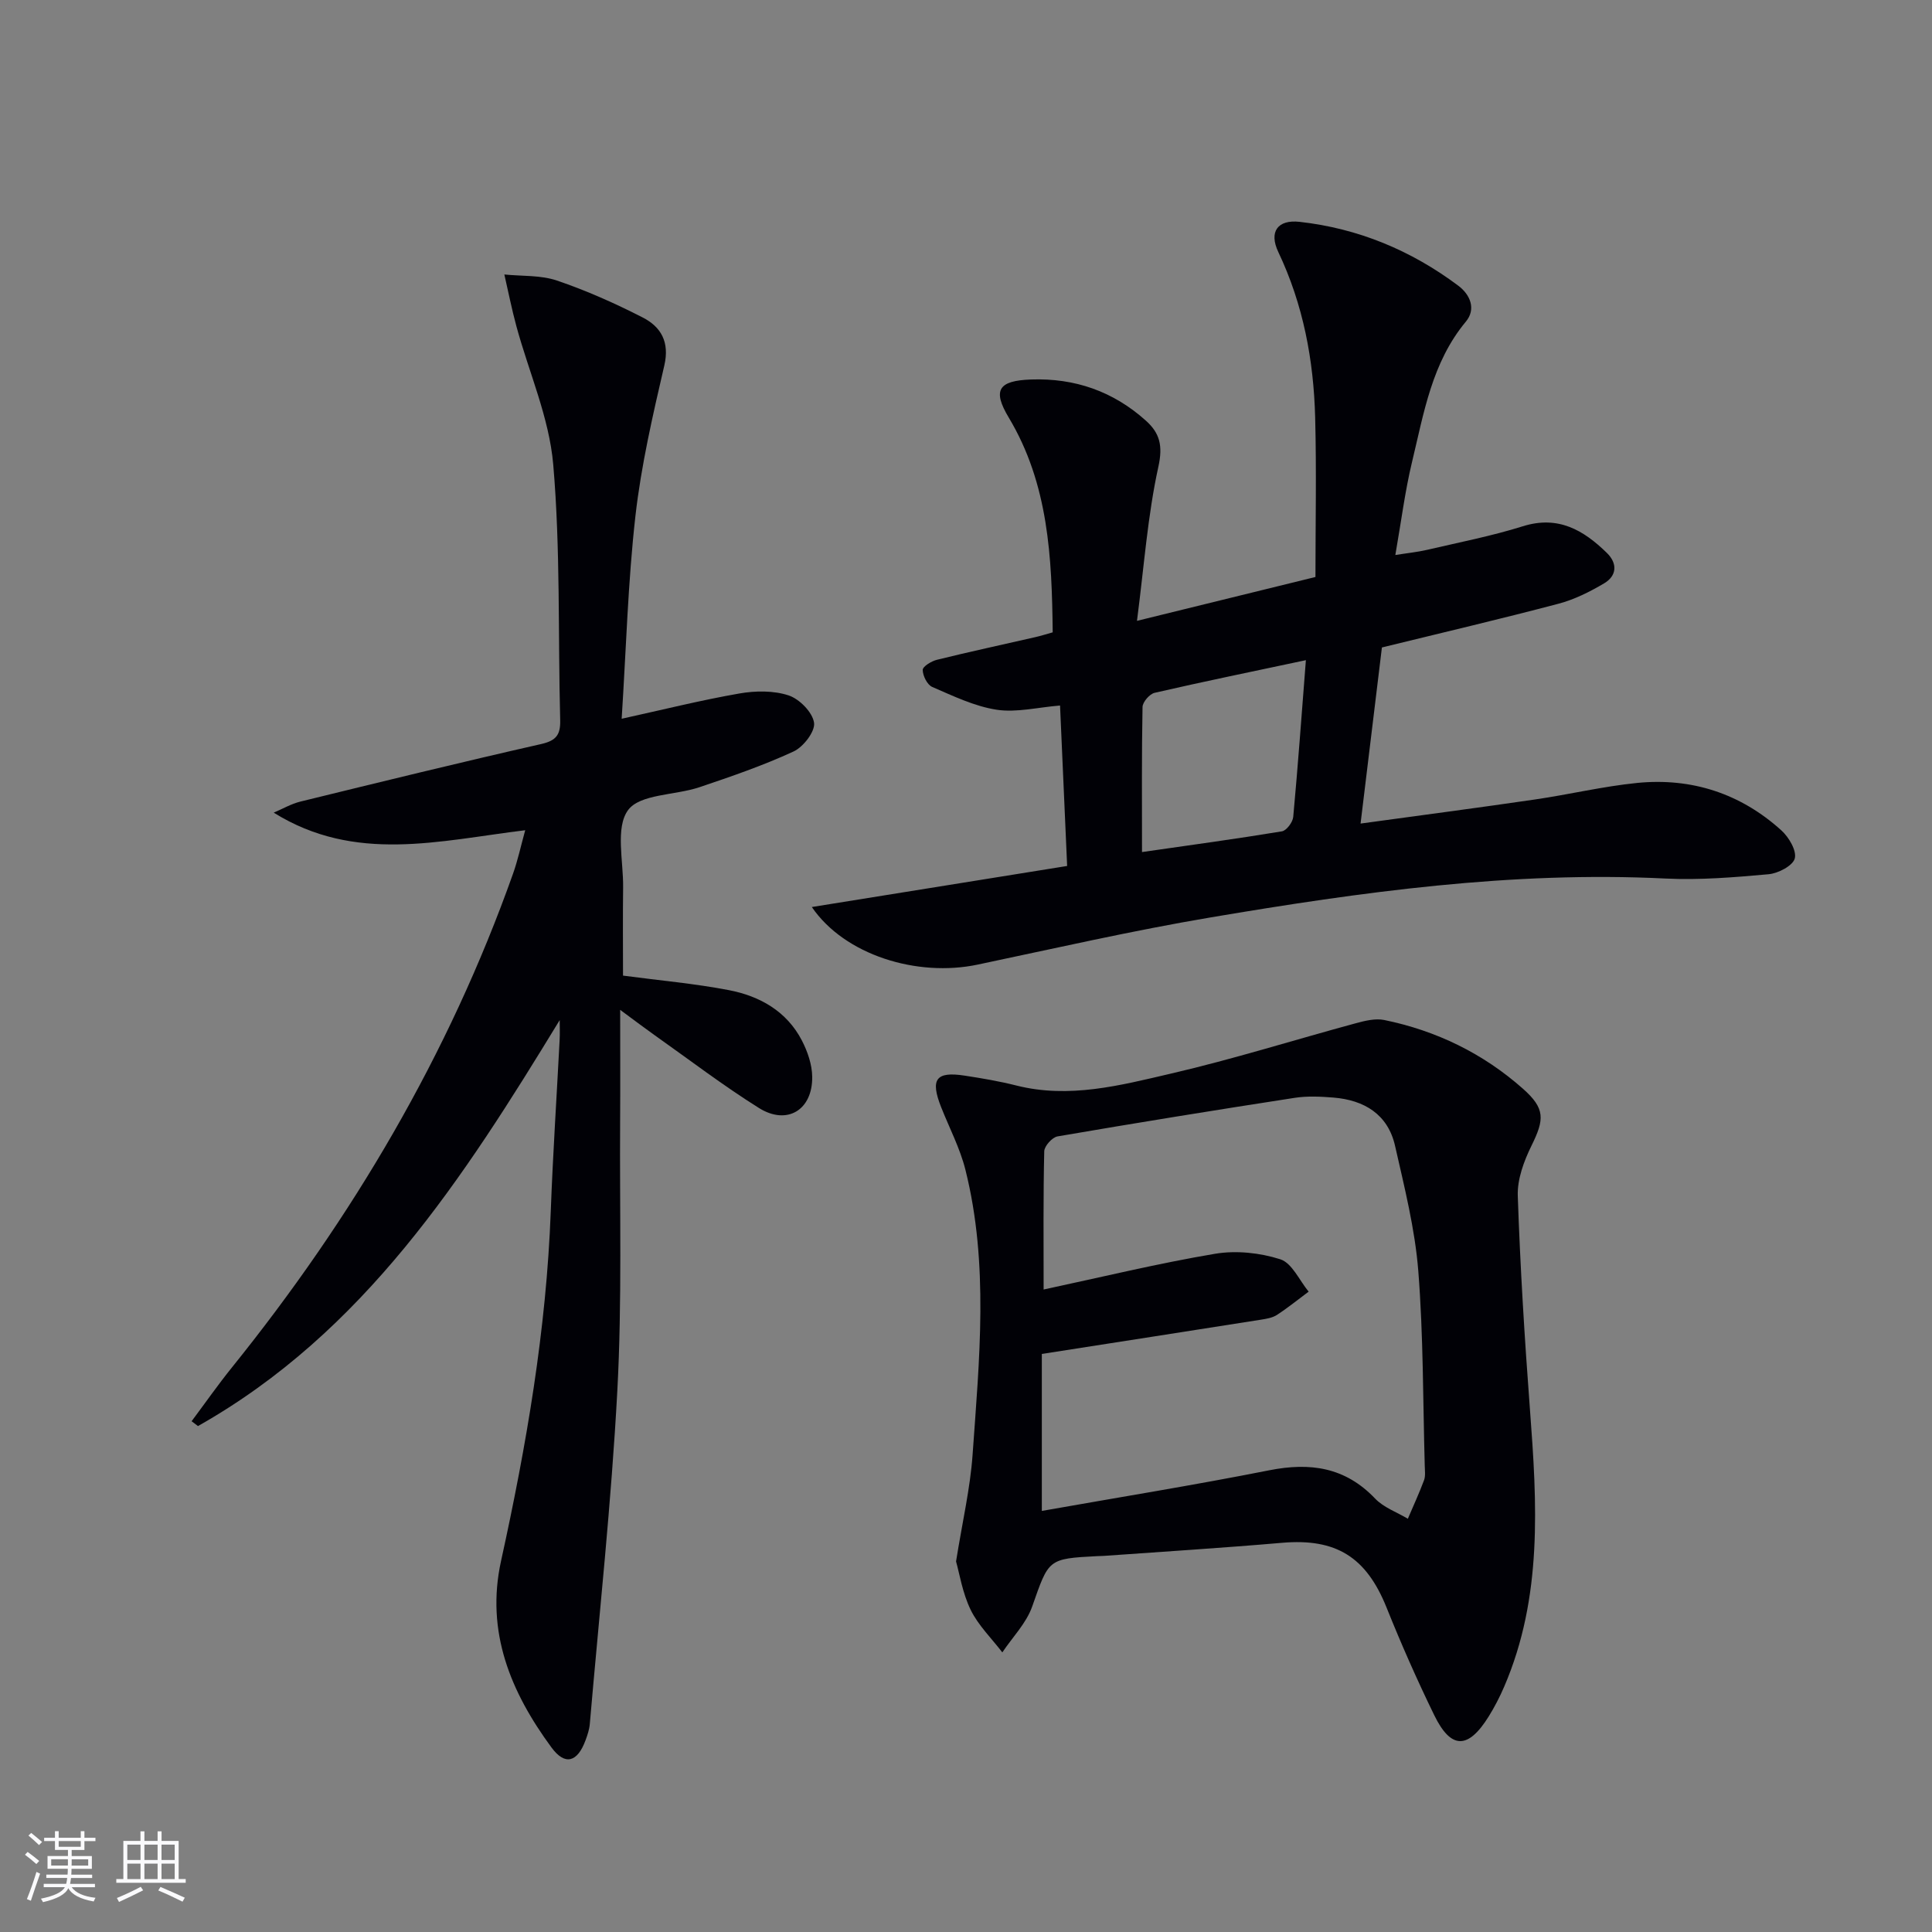
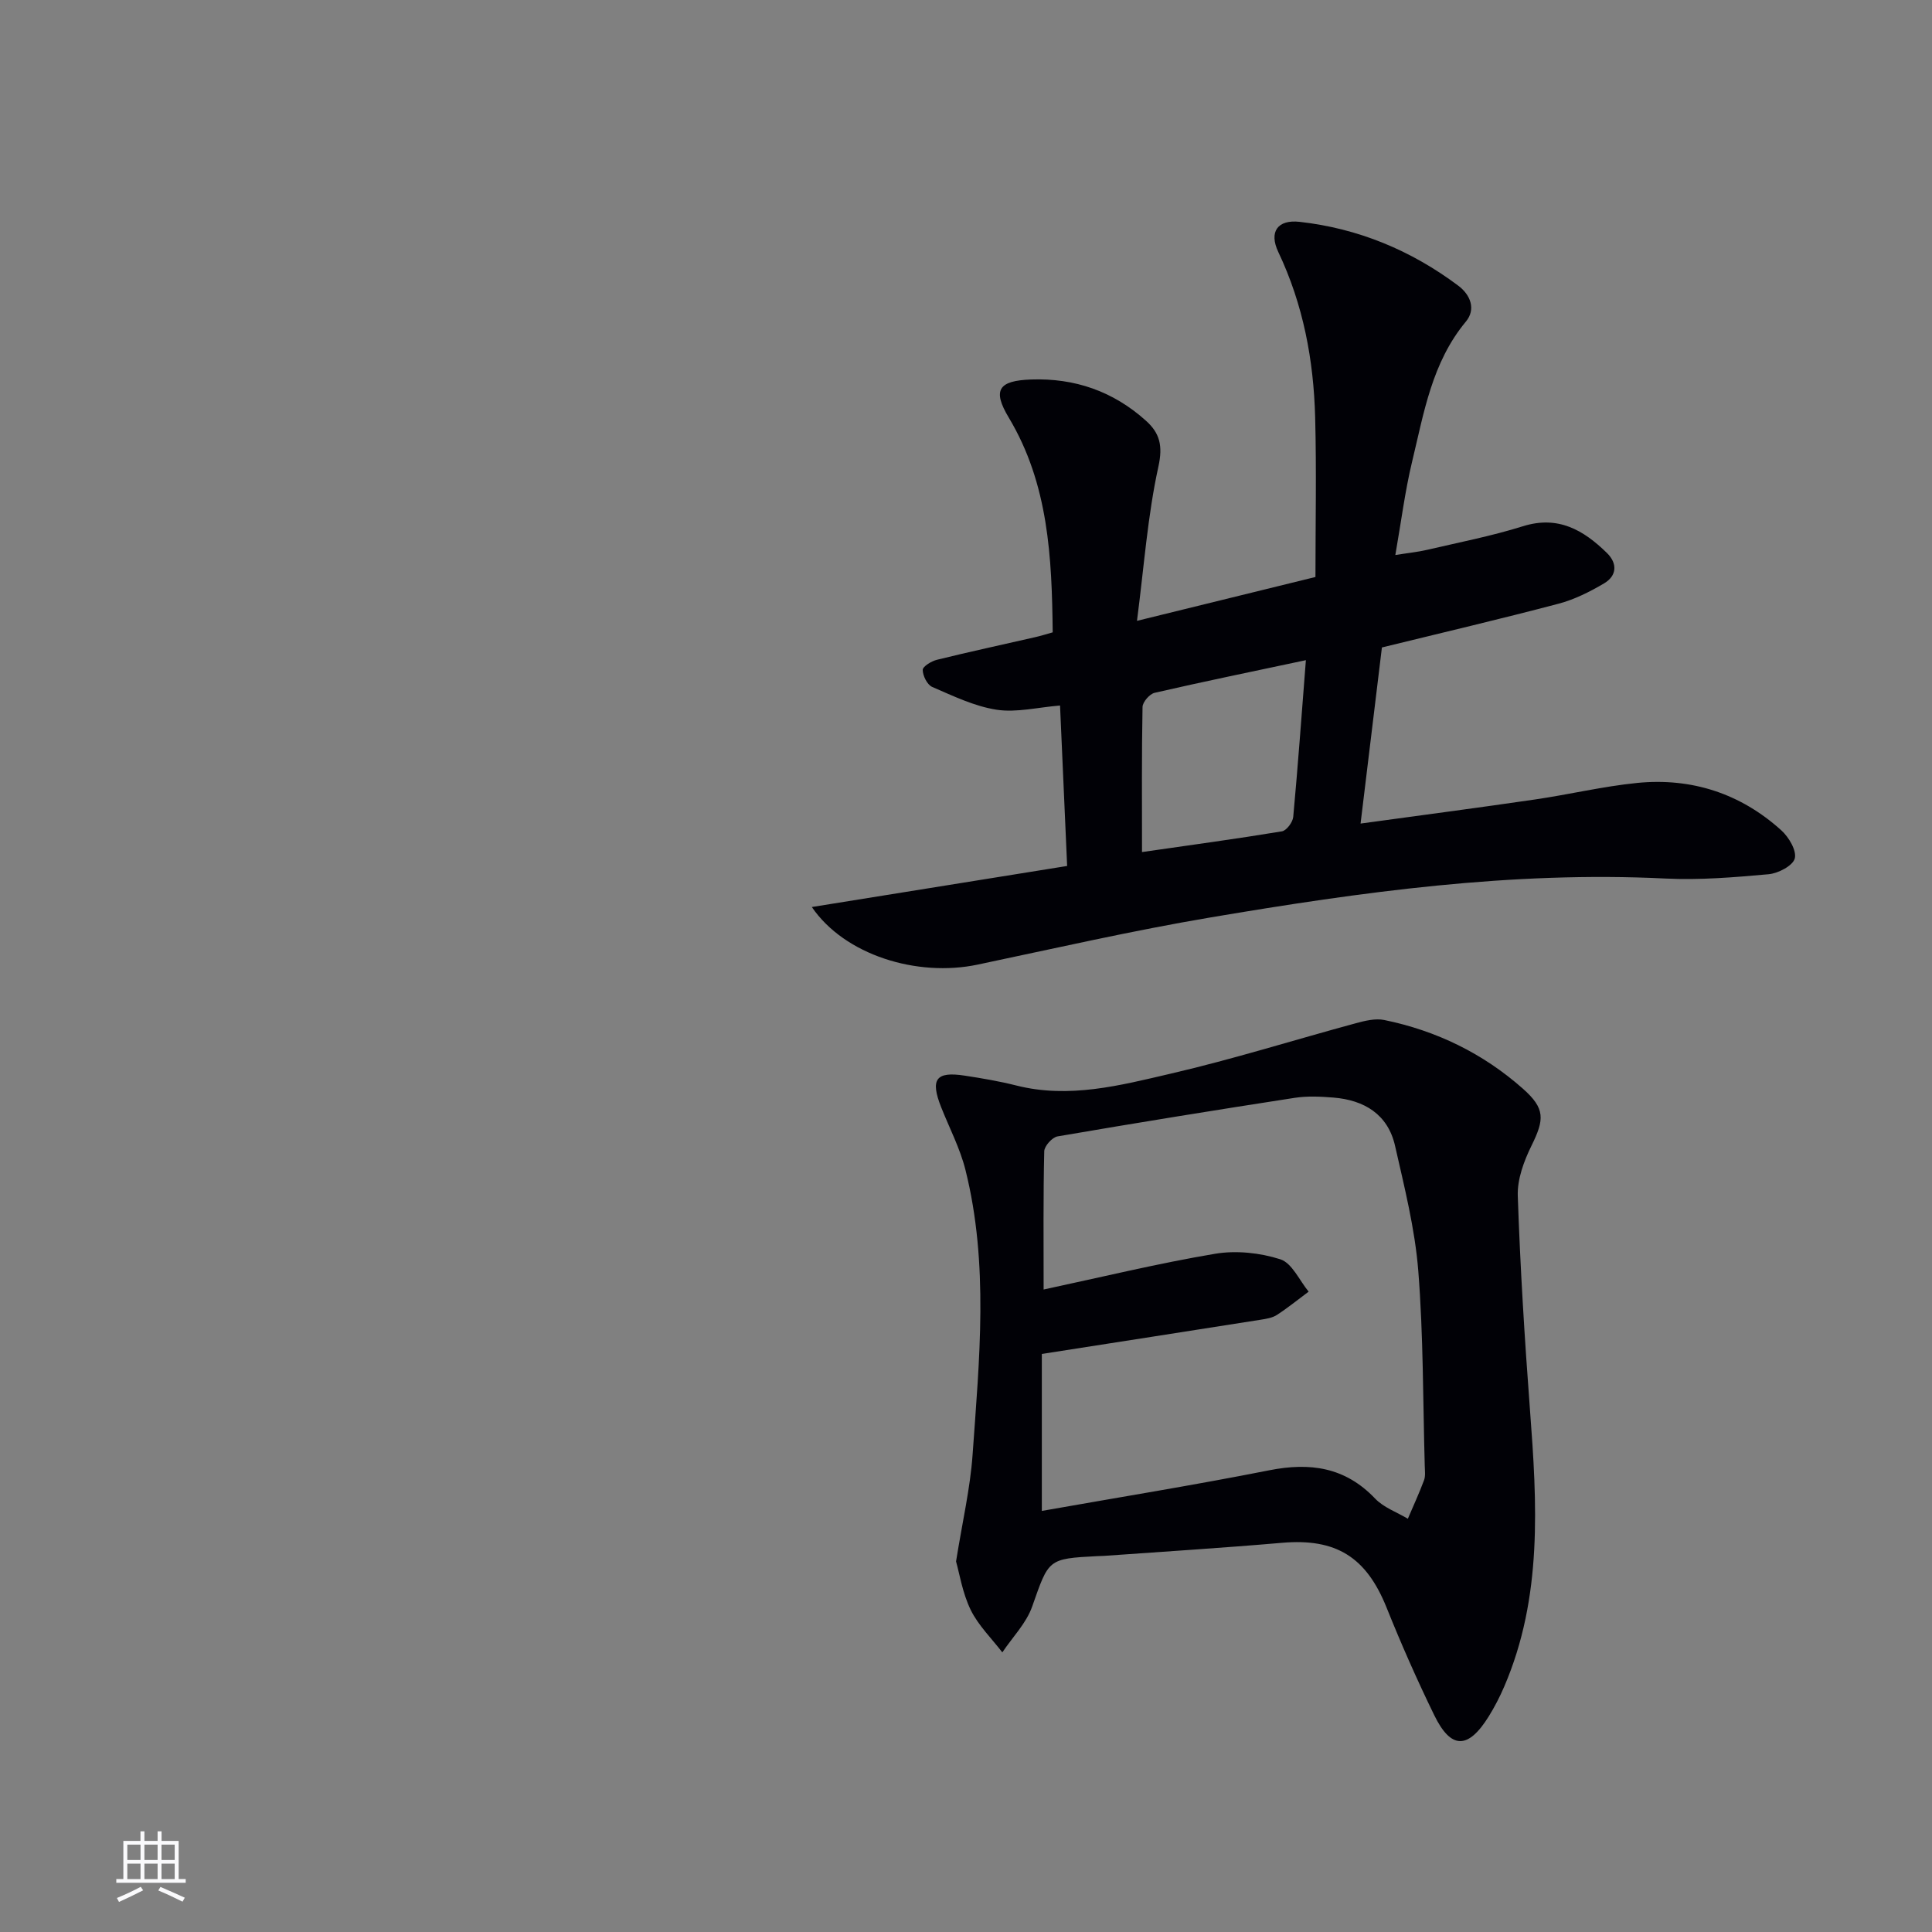
<svg xmlns="http://www.w3.org/2000/svg" enable-background="new 0 0 400 400" viewBox="0 0 400 400">
  <rect x="0" y="0" width="400" height="400" fill="#808080" stroke="none" />
  <g fill="#010106">
    <path d="m168.08 187.79c18.05-2.9 35.26-5.67 52.86-8.5-.5-11.29-.98-22.18-1.47-33.22-4.67.38-9.04 1.5-13.14.87-4.59-.71-9-2.85-13.33-4.72-1.03-.45-1.95-2.31-1.96-3.52 0-.72 1.8-1.82 2.95-2.1 6.76-1.67 13.58-3.13 20.37-4.69 1.11-.25 2.2-.6 3.59-.99-.17-15.52-.85-30.69-9.09-44.45-3.44-5.73-2.14-7.66 4.61-7.9 9.08-.32 17.02 2.46 23.77 8.52 2.88 2.58 3.55 5.18 2.59 9.54-2.22 10.09-2.95 20.51-4.43 31.91 13.05-3.21 24.44-6.01 36.95-9.08 0-10.9.23-21.97-.06-33.03-.31-11.87-2.46-23.36-7.63-34.25-1.99-4.19-.14-6.76 4.41-6.25 12.11 1.35 23.08 5.9 32.85 13.22 2.57 1.93 3.68 4.91 1.57 7.44-7.03 8.46-8.69 18.89-11.13 29-1.47 6.1-2.25 12.36-3.47 19.32 2.55-.41 4.59-.61 6.57-1.07 6.63-1.55 13.34-2.85 19.82-4.88 7.32-2.3 12.57.79 17.41 5.52 2.24 2.19 2.06 4.74-.58 6.3-2.96 1.75-6.16 3.35-9.46 4.22-11.86 3.13-23.81 5.93-36.54 9.05-1.41 11.65-2.88 23.73-4.42 36.46 12.59-1.73 24.38-3.27 36.14-4.99 7.05-1.03 14.03-2.71 21.11-3.42 11.29-1.12 21.42 2.18 29.87 9.82 1.55 1.4 3.2 4.19 2.78 5.81-.39 1.5-3.42 3.09-5.42 3.27-7.1.64-14.28 1.24-21.38.89-31.76-1.57-63 2.79-94.14 8.05-16.17 2.73-32.18 6.39-48.23 9.77-12.56 2.65-27.55-1.98-34.34-11.92zm102.29-51.11c-11 2.34-21.19 4.43-31.32 6.76-1.04.24-2.48 1.91-2.5 2.93-.19 9.77-.11 19.54-.11 30.04 10.06-1.45 19.54-2.73 28.97-4.29.95-.16 2.24-1.89 2.34-2.99.97-10.51 1.73-21.07 2.62-32.45z" />
-     <path d="m115.88 211.2c-19.98 32.78-40.49 64.63-74.89 84.05-.44-.33-.88-.66-1.32-1 2.78-3.72 5.45-7.54 8.36-11.15 24.91-30.93 44.86-64.68 58.18-102.19.98-2.75 1.59-5.62 2.53-9.02-17.81 2.17-35.22 6.87-52.07-3.64 1.84-.78 3.61-1.82 5.52-2.29 16.61-4.07 33.21-8.14 49.88-11.92 3.15-.72 3.99-1.97 3.91-4.99-.46-17.63.07-35.34-1.44-52.88-.83-9.69-5.04-19.09-7.63-28.64-.96-3.53-1.67-7.13-2.49-10.7 3.64.37 7.5.11 10.87 1.25 6.1 2.07 12.05 4.72 17.79 7.66 3.76 1.93 5.59 5.05 4.46 9.93-2.39 10.3-4.79 20.67-5.98 31.15-1.55 13.67-1.92 27.48-2.85 41.99 8.6-1.89 16.43-3.85 24.36-5.23 3.31-.58 7.07-.63 10.19.39 2.25.74 4.96 3.49 5.28 5.66.27 1.8-2.22 5.03-4.25 5.96-6.3 2.91-12.91 5.18-19.5 7.4-5.03 1.69-12.3 1.38-14.76 4.74-2.66 3.64-.95 10.52-1.02 15.99-.08 6.14-.02 12.28-.02 18.27 7.57 1.01 14.82 1.64 21.93 3.01 6.39 1.23 11.96 4.37 15.1 10.42 1.18 2.28 2.11 4.99 2.14 7.51.09 6.88-5.2 10.11-11.01 6.48-7.46-4.67-14.48-10.04-21.68-15.13-1.88-1.33-3.71-2.72-7.07-5.2 0 8.5.04 15.7-.01 22.91-.12 18.66.42 37.35-.58 55.96-1.23 23.04-3.72 46-5.7 69-.1 1.14-.48 2.27-.88 3.35-1.68 4.56-4.25 5.31-7.05 1.5-8.44-11.47-13.67-23.95-10.44-38.64 5.25-23.88 9.38-47.9 10.29-72.41.44-11.79 1.22-23.57 1.83-35.35.08-1.38.02-2.79.02-4.2z" />
    <path d="m197.94 323.28c1.33-8.31 2.93-15.14 3.42-22.05 1.39-19.71 3.41-39.51-1.48-59.04-1.12-4.46-3.32-8.65-5.03-12.97-2.28-5.77-1.09-7.43 4.82-6.53 3.6.55 7.21 1.16 10.74 2.05 10.94 2.77 21.52-.02 31.96-2.45 12.9-2.99 25.58-6.98 38.37-10.45 1.89-.51 4.02-1.03 5.85-.66 10.79 2.21 20.47 6.92 28.72 14.23 4.64 4.11 4.45 6.35 1.78 11.77-1.57 3.19-2.97 6.95-2.85 10.41.5 14.76 1.41 29.51 2.52 44.24 1.47 19.46 2.65 38.84-5.34 57.39-.92 2.13-1.99 4.21-3.21 6.17-4.26 6.83-7.8 6.83-11.27-.29-3.56-7.3-6.85-14.75-9.87-22.28-4.21-10.47-10.46-14.36-21.63-13.4-12.24 1.06-24.5 1.82-36.76 2.7-.5.04-1 .03-1.5.06-10.28.53-10.02.62-13.48 10.44-1.22 3.46-4.07 6.34-6.18 9.49-2.23-2.92-4.98-5.58-6.56-8.82-1.7-3.51-2.32-7.55-3.02-10.01zm17.76-42.96v32.5c15.82-2.8 31.5-5.33 47.07-8.41 8.49-1.68 15.72-.66 21.93 5.85 1.77 1.86 4.49 2.81 6.78 4.18 1.13-2.65 2.34-5.27 3.35-7.97.33-.89.17-1.98.15-2.98-.38-13.46-.28-26.97-1.34-40.38-.69-8.7-2.87-17.32-4.81-25.88-1.48-6.52-6.37-9.47-12.76-9.99-2.64-.21-5.37-.35-7.98.05-16.4 2.53-32.78 5.18-49.14 7.99-1.1.19-2.72 1.99-2.75 3.07-.22 9.29-.13 18.6-.13 28.63 12.2-2.61 23.78-5.43 35.5-7.4 4.36-.73 9.28-.21 13.5 1.14 2.43.78 3.95 4.37 5.87 6.7-2.18 1.62-4.3 3.35-6.58 4.83-.93.6-2.18.8-3.32.98-14.72 2.32-29.45 4.61-45.34 7.09z" />
  </g>
-   <path d="m5.17 384 .55-.58c.85.61 1.65 1.24 2.4 1.87l-.59.64c-.83-.73-1.62-1.38-2.36-1.93m1.22 9.53-.82-.34c.71-1.76 1.37-3.64 1.98-5.63.24.13.5.25.76.36-.6 1.67-1.24 3.54-1.92 5.61m-.5-13.5.57-.54c.56.44 1.31 1.06 2.26 1.87l-.64.64c-.68-.66-1.41-1.32-2.19-1.97m3.25.46h2.24v-1.36h.77v1.36h4.57v-1.36h.76v1.36h2.28v.69h-2.28v1.84h-2.64v1.26h4.18v2.64h-4.21c0 .45-.02.86-.05 1.21h4.32v.69h-4.38c-.04.34-.1.75-.19 1.22h5.15v.69h-4.82c.87 1.19 2.51 1.92 4.93 2.19-.17.32-.3.57-.37.76-2.77-.49-4.52-1.41-5.26-2.76-.56 1.26-2.3 2.23-5.24 2.9-.12-.24-.26-.48-.43-.72 2.73-.55 4.38-1.34 4.96-2.38h-4.38v-.69h4.65c.1-.38.17-.79.21-1.22h-4.32v-.69h4.4c.03-.34.05-.75.05-1.21h-4.2v-2.64h4.23v-1.26h-2.69v-1.84h-2.24zm1.46 4.46v1.29h3.45c.01-.4.02-.57.01-.53v-.32-.45h-3.46zm1.55-2.59h4.57v-1.19h-4.57zm6.11 2.59h-3.42v.77c-.01.19-.01.37-.02.53h3.44z" fill="#fafafc" />
  <path d="m32.63 379.16h.82v1.98h3.54v7.89h1.46v.78h-14.37v-.78h1.46v-7.89h3.54v-1.98h.82v1.98h2.73zm-3.49 11.48.5.73c-1.61.82-3.28 1.63-5 2.41-.13-.27-.28-.55-.44-.82 1.75-.72 3.4-1.49 4.94-2.32m-2.78-5.55h2.73v-3.18h-2.73zm0 3.95h2.73v-3.2h-2.73zm3.54-3.95h2.73v-3.18h-2.73zm0 3.95h2.73v-3.2h-2.73zm7.89 4.68c-1.84-.92-3.51-1.7-5.02-2.32l.45-.73c1.89.8 3.57 1.55 5.04 2.23zm-1.62-11.81h-2.73v3.18h2.73zm-2.73 7.13h2.73v-3.2h-2.73z" fill="#fafafc" />
</svg>